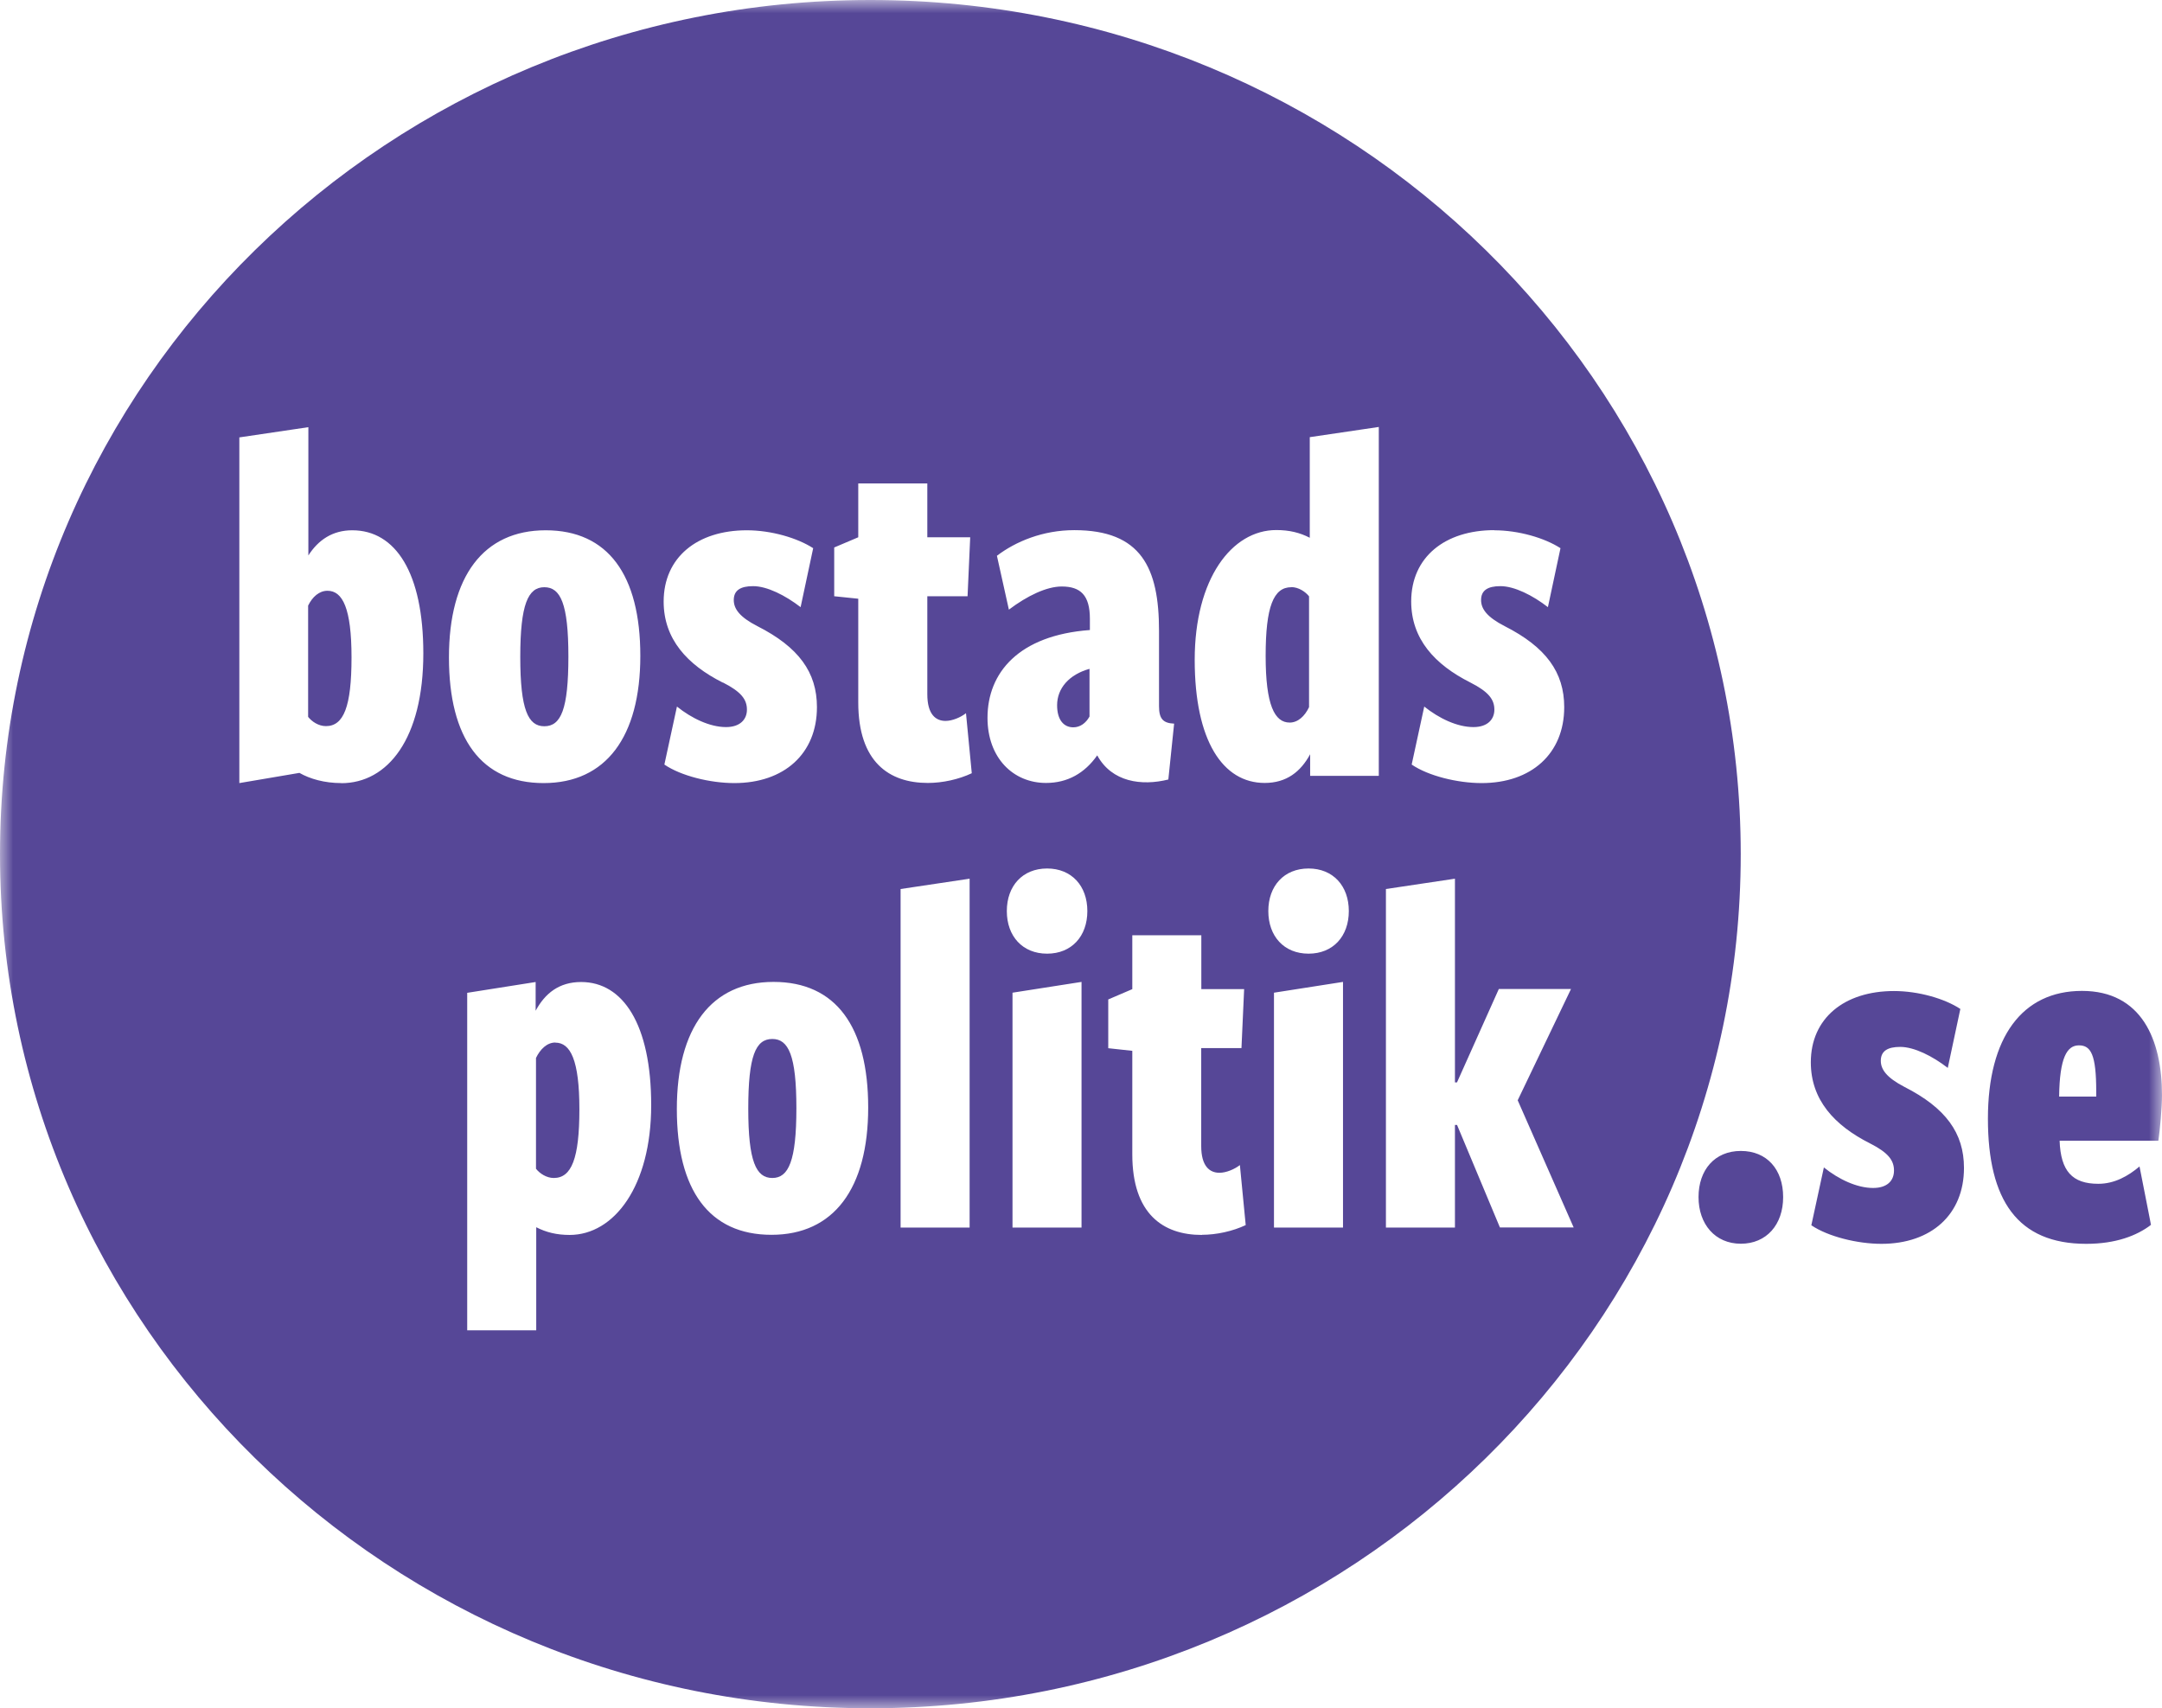
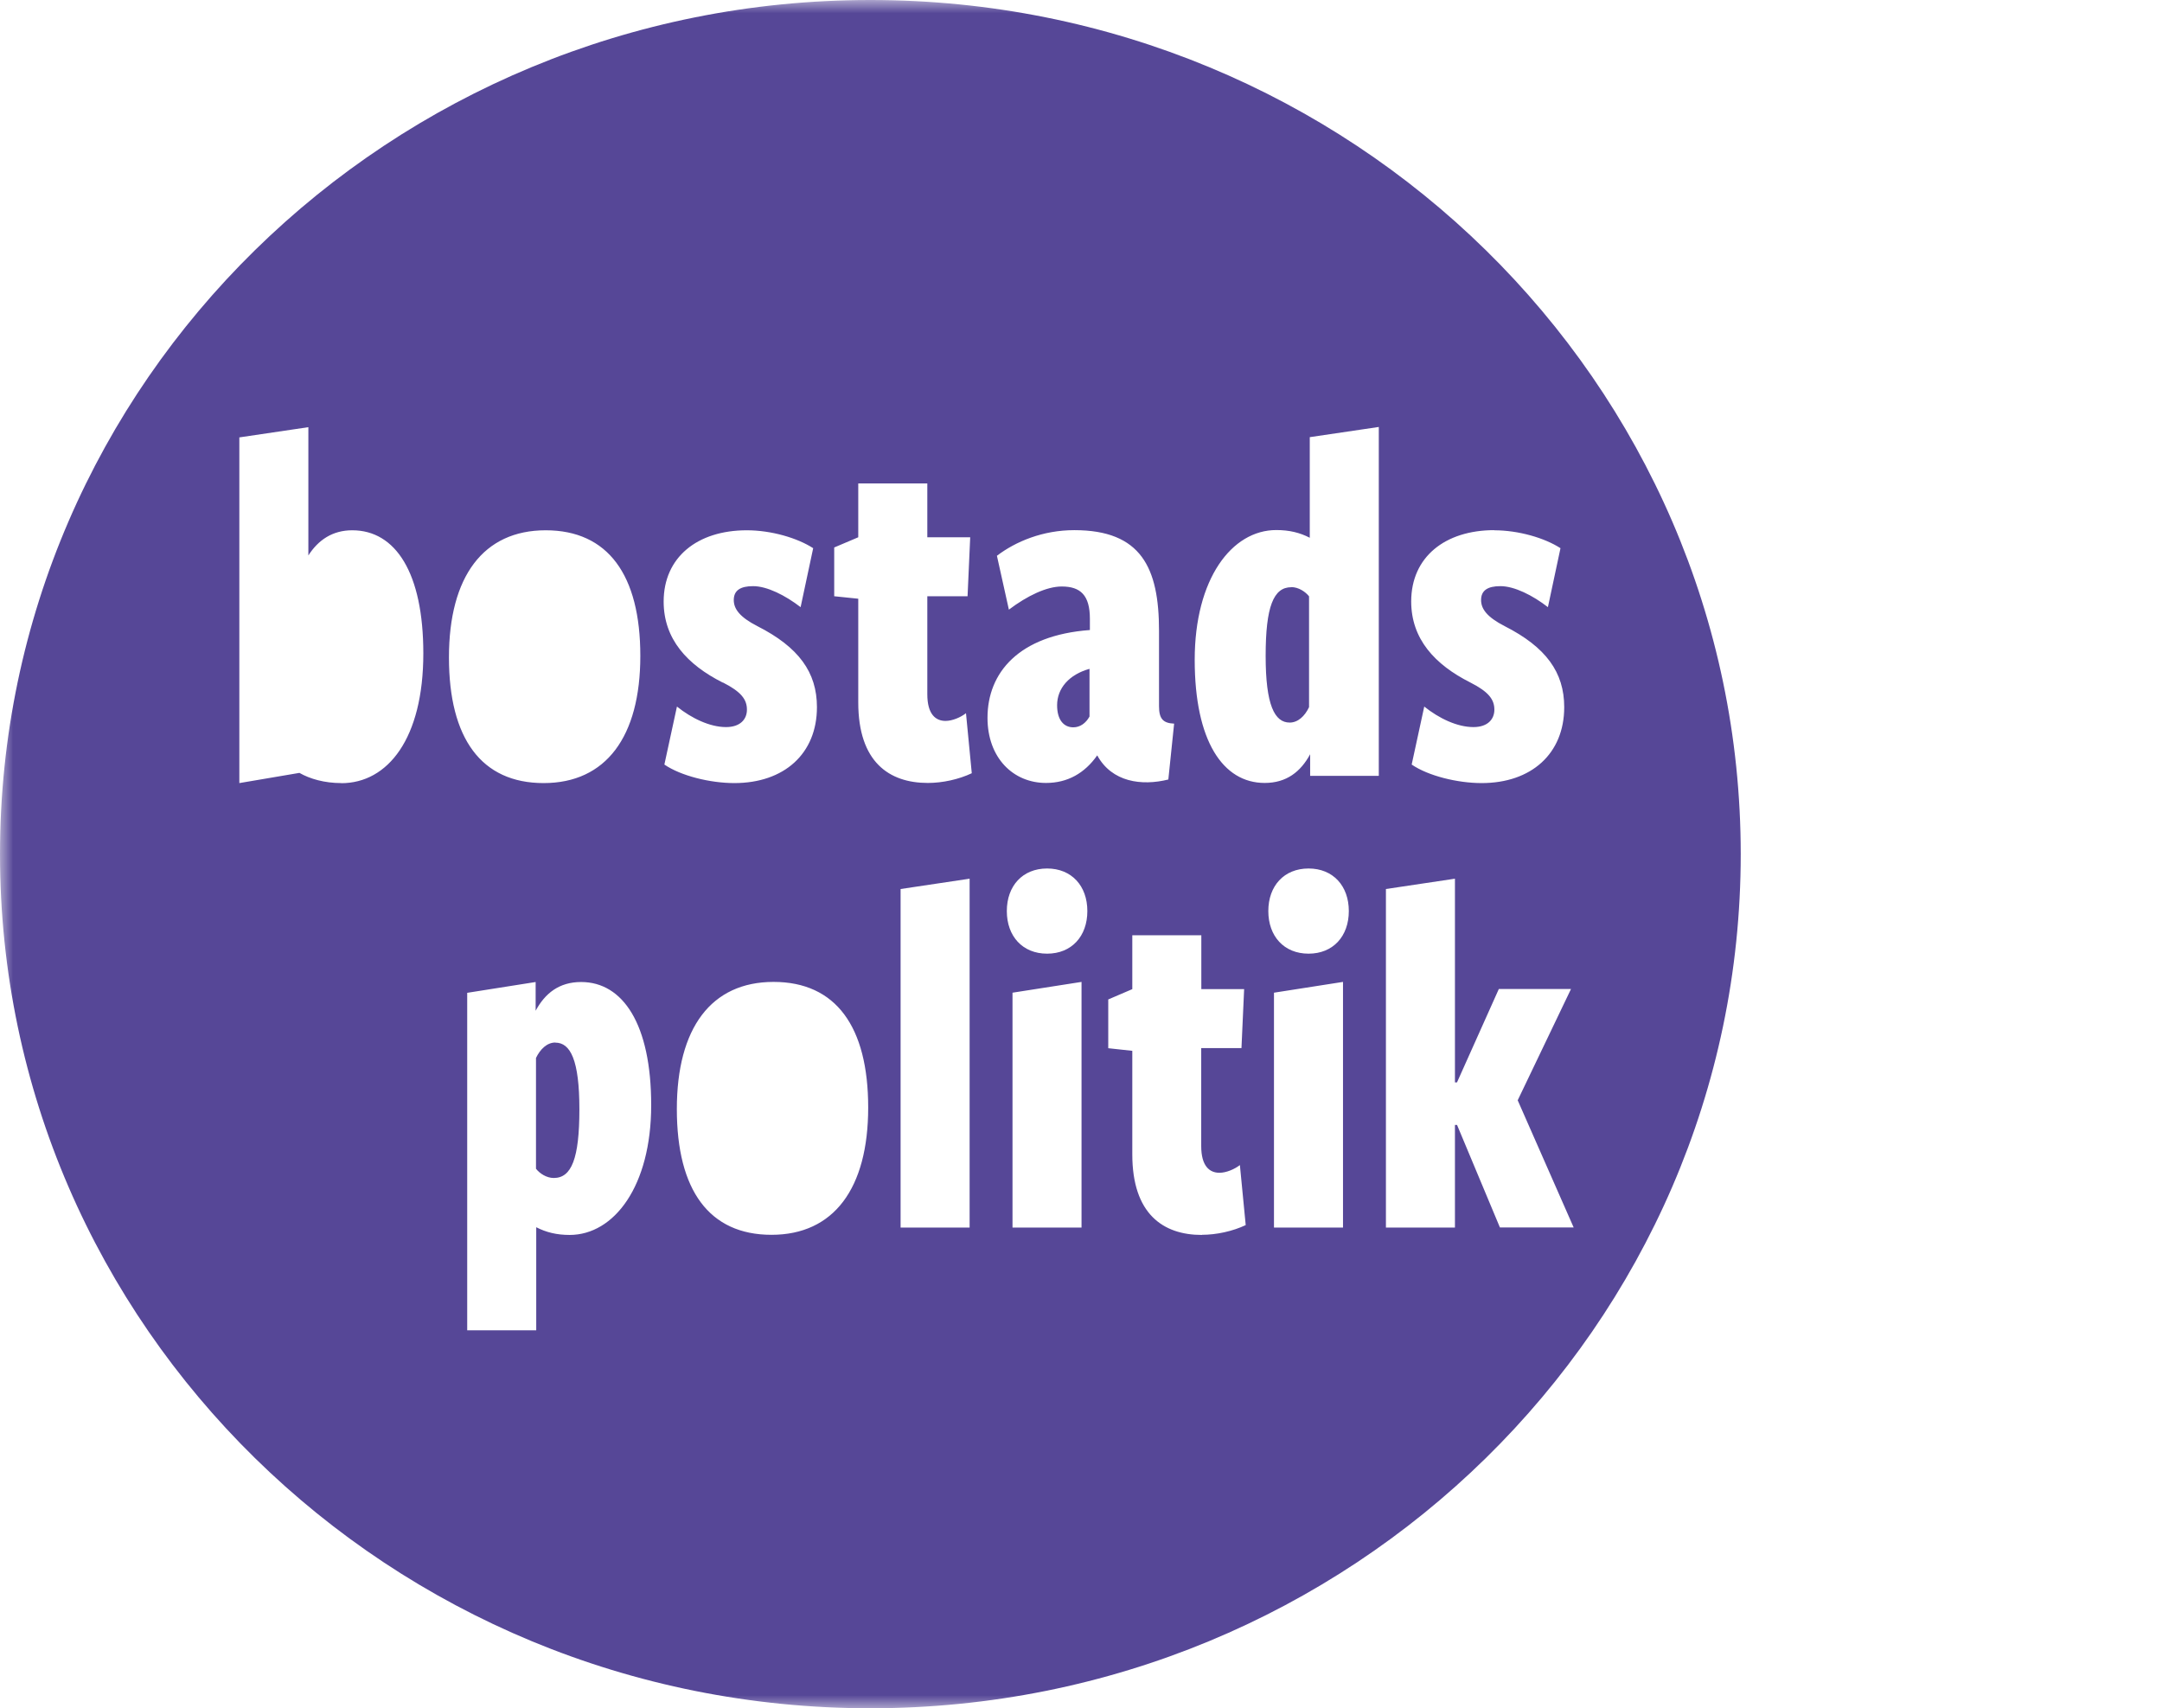
<svg xmlns="http://www.w3.org/2000/svg" width="81" height="64" viewBox="0 0 81 64" fill="none">
  <g clip-path="url(#clip0_50_128)">
    <mask id="mask0_50_128" style="mask-type:luminance" maskUnits="userSpaceOnUse" x="0" y="0" width="81" height="64">
      <path d="M81 0H0V64H81V0Z" fill="white" />
    </mask>
    <g mask="url(#mask0_50_128)">
-       <path d="M78.536 41.084H77.146C77.164 39.622 77.44 39.164 77.888 39.164C78.337 39.164 78.536 39.511 78.536 40.893V41.084ZM80.162 43.698C79.732 44.062 79.22 44.351 78.613 44.351C77.635 44.351 77.204 43.871 77.164 42.738H80.864C80.923 42.333 81 41.507 81 41.027C81 38.951 80.234 37.124 78.001 37.124C75.769 37.124 74.478 38.853 74.478 41.911C74.478 44.969 75.592 46.6 78.16 46.6C79.274 46.6 80.058 46.293 80.588 45.889L80.157 43.698H80.162ZM67.866 45.907C68.491 46.329 69.591 46.6 70.488 46.6C72.349 46.6 73.581 45.507 73.581 43.756C73.581 42.449 72.897 41.507 71.349 40.72C70.683 40.373 70.465 40.067 70.465 39.742C70.465 39.378 70.719 39.222 71.19 39.222C71.72 39.222 72.404 39.569 72.974 40.009L73.445 37.8C72.857 37.413 71.878 37.129 70.959 37.129C69.098 37.129 67.843 38.147 67.843 39.8C67.843 41.204 68.726 42.164 70.058 42.836C70.742 43.182 70.959 43.471 70.959 43.853C70.959 44.236 70.705 44.507 70.175 44.507C69.569 44.507 68.885 44.182 68.332 43.738L67.861 45.911L67.866 45.907ZM63.636 44.849C63.636 45.867 64.261 46.596 65.221 46.596C66.181 46.596 66.806 45.884 66.806 44.849C66.806 43.813 66.199 43.12 65.221 43.12C64.243 43.12 63.636 43.831 63.636 44.849Z" fill="#564797" />
      <path d="M39.605 26.422C39.605 26.978 39.859 27.249 40.212 27.249C40.466 27.249 40.683 27.093 40.819 26.844V25.058C40.054 25.271 39.605 25.787 39.605 26.422Z" fill="#564797" />
-       <path d="M28.935 38.925C28.31 38.925 28.034 39.56 28.034 41.538C28.034 43.516 28.329 44.133 28.935 44.133C29.542 44.133 29.837 43.498 29.837 41.52C29.837 39.542 29.542 38.925 28.935 38.925Z" fill="#564797" />
      <path d="M32.608 0C14.601 0 0 14.329 0 32C0 49.671 14.601 64 32.608 64C50.615 64 65.217 49.676 65.217 32C65.217 14.324 50.615 0 32.608 0ZM55.978 19.867C56.897 19.867 57.875 20.156 58.464 20.538L57.993 22.747C57.427 22.307 56.739 21.96 56.213 21.96C55.742 21.96 55.489 22.116 55.489 22.48C55.489 22.809 55.706 23.116 56.372 23.458C57.92 24.244 58.604 25.187 58.604 26.493C58.604 28.24 57.368 29.338 55.511 29.338C54.61 29.338 53.514 29.071 52.889 28.644L53.36 26.471C53.908 26.911 54.592 27.24 55.203 27.24C55.733 27.24 55.987 26.951 55.987 26.587C55.987 26.204 55.769 25.916 55.085 25.569C53.754 24.898 52.871 23.938 52.871 22.533C52.871 20.88 54.125 19.862 55.987 19.862M12.785 29.338C12.16 29.338 11.612 29.182 11.218 28.956L8.967 29.338V16.387L11.553 16.004V20.809C11.925 20.231 12.455 19.867 13.197 19.867C14.823 19.867 15.86 21.462 15.86 24.48C15.86 27.671 14.529 29.342 12.785 29.342M20.444 19.867C22.776 19.867 23.99 21.538 23.99 24.573C23.99 27.609 22.699 29.338 20.367 29.338C18.034 29.338 16.82 27.667 16.82 24.631C16.82 21.596 18.111 19.867 20.444 19.867ZM21.345 46.267C20.856 46.267 20.462 46.169 20.09 45.978V49.84H17.504V37.196L20.068 36.791V37.867C20.421 37.213 20.951 36.791 21.771 36.791C23.338 36.791 24.397 38.369 24.397 41.404C24.397 44.44 23.007 46.267 21.34 46.267M27.078 25.573C25.747 24.902 24.864 23.942 24.864 22.538C24.864 20.884 26.118 19.867 27.98 19.867C28.899 19.867 29.877 20.156 30.466 20.538L29.995 22.747C29.424 22.307 28.741 21.96 28.215 21.96C27.744 21.96 27.491 22.116 27.491 22.48C27.491 22.809 27.708 23.116 28.374 23.458C29.923 24.244 30.607 25.187 30.607 26.493C30.607 28.24 29.375 29.338 27.513 29.338C26.612 29.338 25.516 29.071 24.891 28.644L25.362 26.471C25.91 26.911 26.594 27.24 27.201 27.24C27.731 27.24 27.984 26.951 27.984 26.587C27.984 26.204 27.767 25.916 27.083 25.569M28.904 46.262C26.571 46.262 25.358 44.591 25.358 41.551C25.358 38.511 26.648 36.787 28.981 36.787C31.313 36.787 32.527 38.458 32.527 41.493C32.527 44.529 31.236 46.262 28.904 46.262ZM36.327 45.991H33.741V33.307L36.327 32.92V45.987V45.991ZM34.76 29.333C33.31 29.333 32.155 28.547 32.155 26.316V22.431L31.254 22.338V20.511L32.155 20.129V18.111H34.742V20.129H36.349L36.25 22.338H34.742V26.009C34.742 26.76 35.054 27.009 35.425 27.009C35.679 27.009 35.991 26.876 36.191 26.72L36.408 28.969C35.919 29.2 35.312 29.333 34.764 29.333M40.52 45.991H37.934V37.191L40.52 36.787V45.991ZM39.23 35.729C38.31 35.729 37.721 35.076 37.721 34.133C37.721 33.191 38.31 32.538 39.23 32.538C40.149 32.538 40.738 33.191 40.738 34.133C40.738 35.076 40.149 35.729 39.23 35.729ZM41.109 28.298C40.638 28.969 39.995 29.333 39.189 29.333C37.957 29.333 36.997 28.391 36.997 26.893C36.997 25.2 38.17 23.8 40.833 23.604V23.182C40.833 22.298 40.48 21.973 39.778 21.973C39.212 21.973 38.487 22.32 37.798 22.84L37.35 20.822C38.057 20.284 39.076 19.862 40.249 19.862C42.753 19.862 43.423 21.267 43.423 23.631V26.458C43.423 26.938 43.582 27.093 43.989 27.111L43.772 29.204C42.771 29.453 41.657 29.302 41.109 28.302M45.027 46.267C43.577 46.267 42.422 45.48 42.422 43.249V39.369L41.521 39.271V37.444L42.422 37.058V35.04H45.008V37.058H46.612L46.512 39.267H45.004V42.938C45.004 43.689 45.316 43.938 45.688 43.938C45.941 43.938 46.254 43.804 46.453 43.649L46.671 45.898C46.181 46.129 45.575 46.262 45.027 46.262M50.316 45.991H47.73V37.191L50.316 36.787V45.991ZM49.026 35.729C48.106 35.729 47.518 35.076 47.518 34.133C47.518 33.191 48.106 32.538 49.026 32.538C49.945 32.538 50.534 33.191 50.534 34.133C50.534 35.076 49.945 35.729 49.026 35.729ZM51.648 29.067H49.085V28.258C48.731 28.911 48.201 29.333 47.382 29.333C45.815 29.333 44.76 27.756 44.76 24.72C44.76 21.684 46.15 19.858 47.816 19.858C48.306 19.858 48.7 19.956 49.071 20.147V16.378L51.657 15.996V29.062L51.648 29.067ZM54.587 42.147H54.51V45.991H51.924V33.307L54.51 32.92V40.551H54.587L56.154 37.053H58.858L56.861 41.222L58.958 45.987H56.195L54.587 42.142V42.147Z" fill="#564797" />
-       <path d="M20.393 27.209C21.018 27.209 21.295 26.573 21.295 24.596C21.295 22.618 21 22 20.393 22C19.787 22 19.492 22.636 19.492 24.613C19.492 26.591 19.787 27.209 20.393 27.209Z" fill="#564797" />
-       <path d="M12.269 22.133C11.956 22.133 11.703 22.364 11.544 22.689V26.858C11.68 27.031 11.933 27.204 12.21 27.204C12.876 27.204 13.17 26.476 13.17 24.631C13.17 22.787 12.835 22.133 12.269 22.133Z" fill="#564797" />
      <path d="M20.806 39.058C20.493 39.058 20.24 39.307 20.081 39.636V43.787C20.217 43.96 20.471 44.133 20.747 44.133C21.413 44.133 21.707 43.404 21.707 41.56C21.707 39.715 21.372 39.062 20.806 39.062" fill="#564797" />
      <path d="M48.378 22C47.712 22 47.418 22.729 47.418 24.573C47.418 26.418 47.753 27.071 48.319 27.071C48.632 27.071 48.89 26.822 49.044 26.493V22.342C48.908 22.169 48.65 21.996 48.378 21.996" fill="#564797" />
    </g>
  </g>
  <defs>
    <clipPath id="clip0_50_128">
      <rect width="81" height="64" fill="white" />
    </clipPath>
  </defs>
</svg>